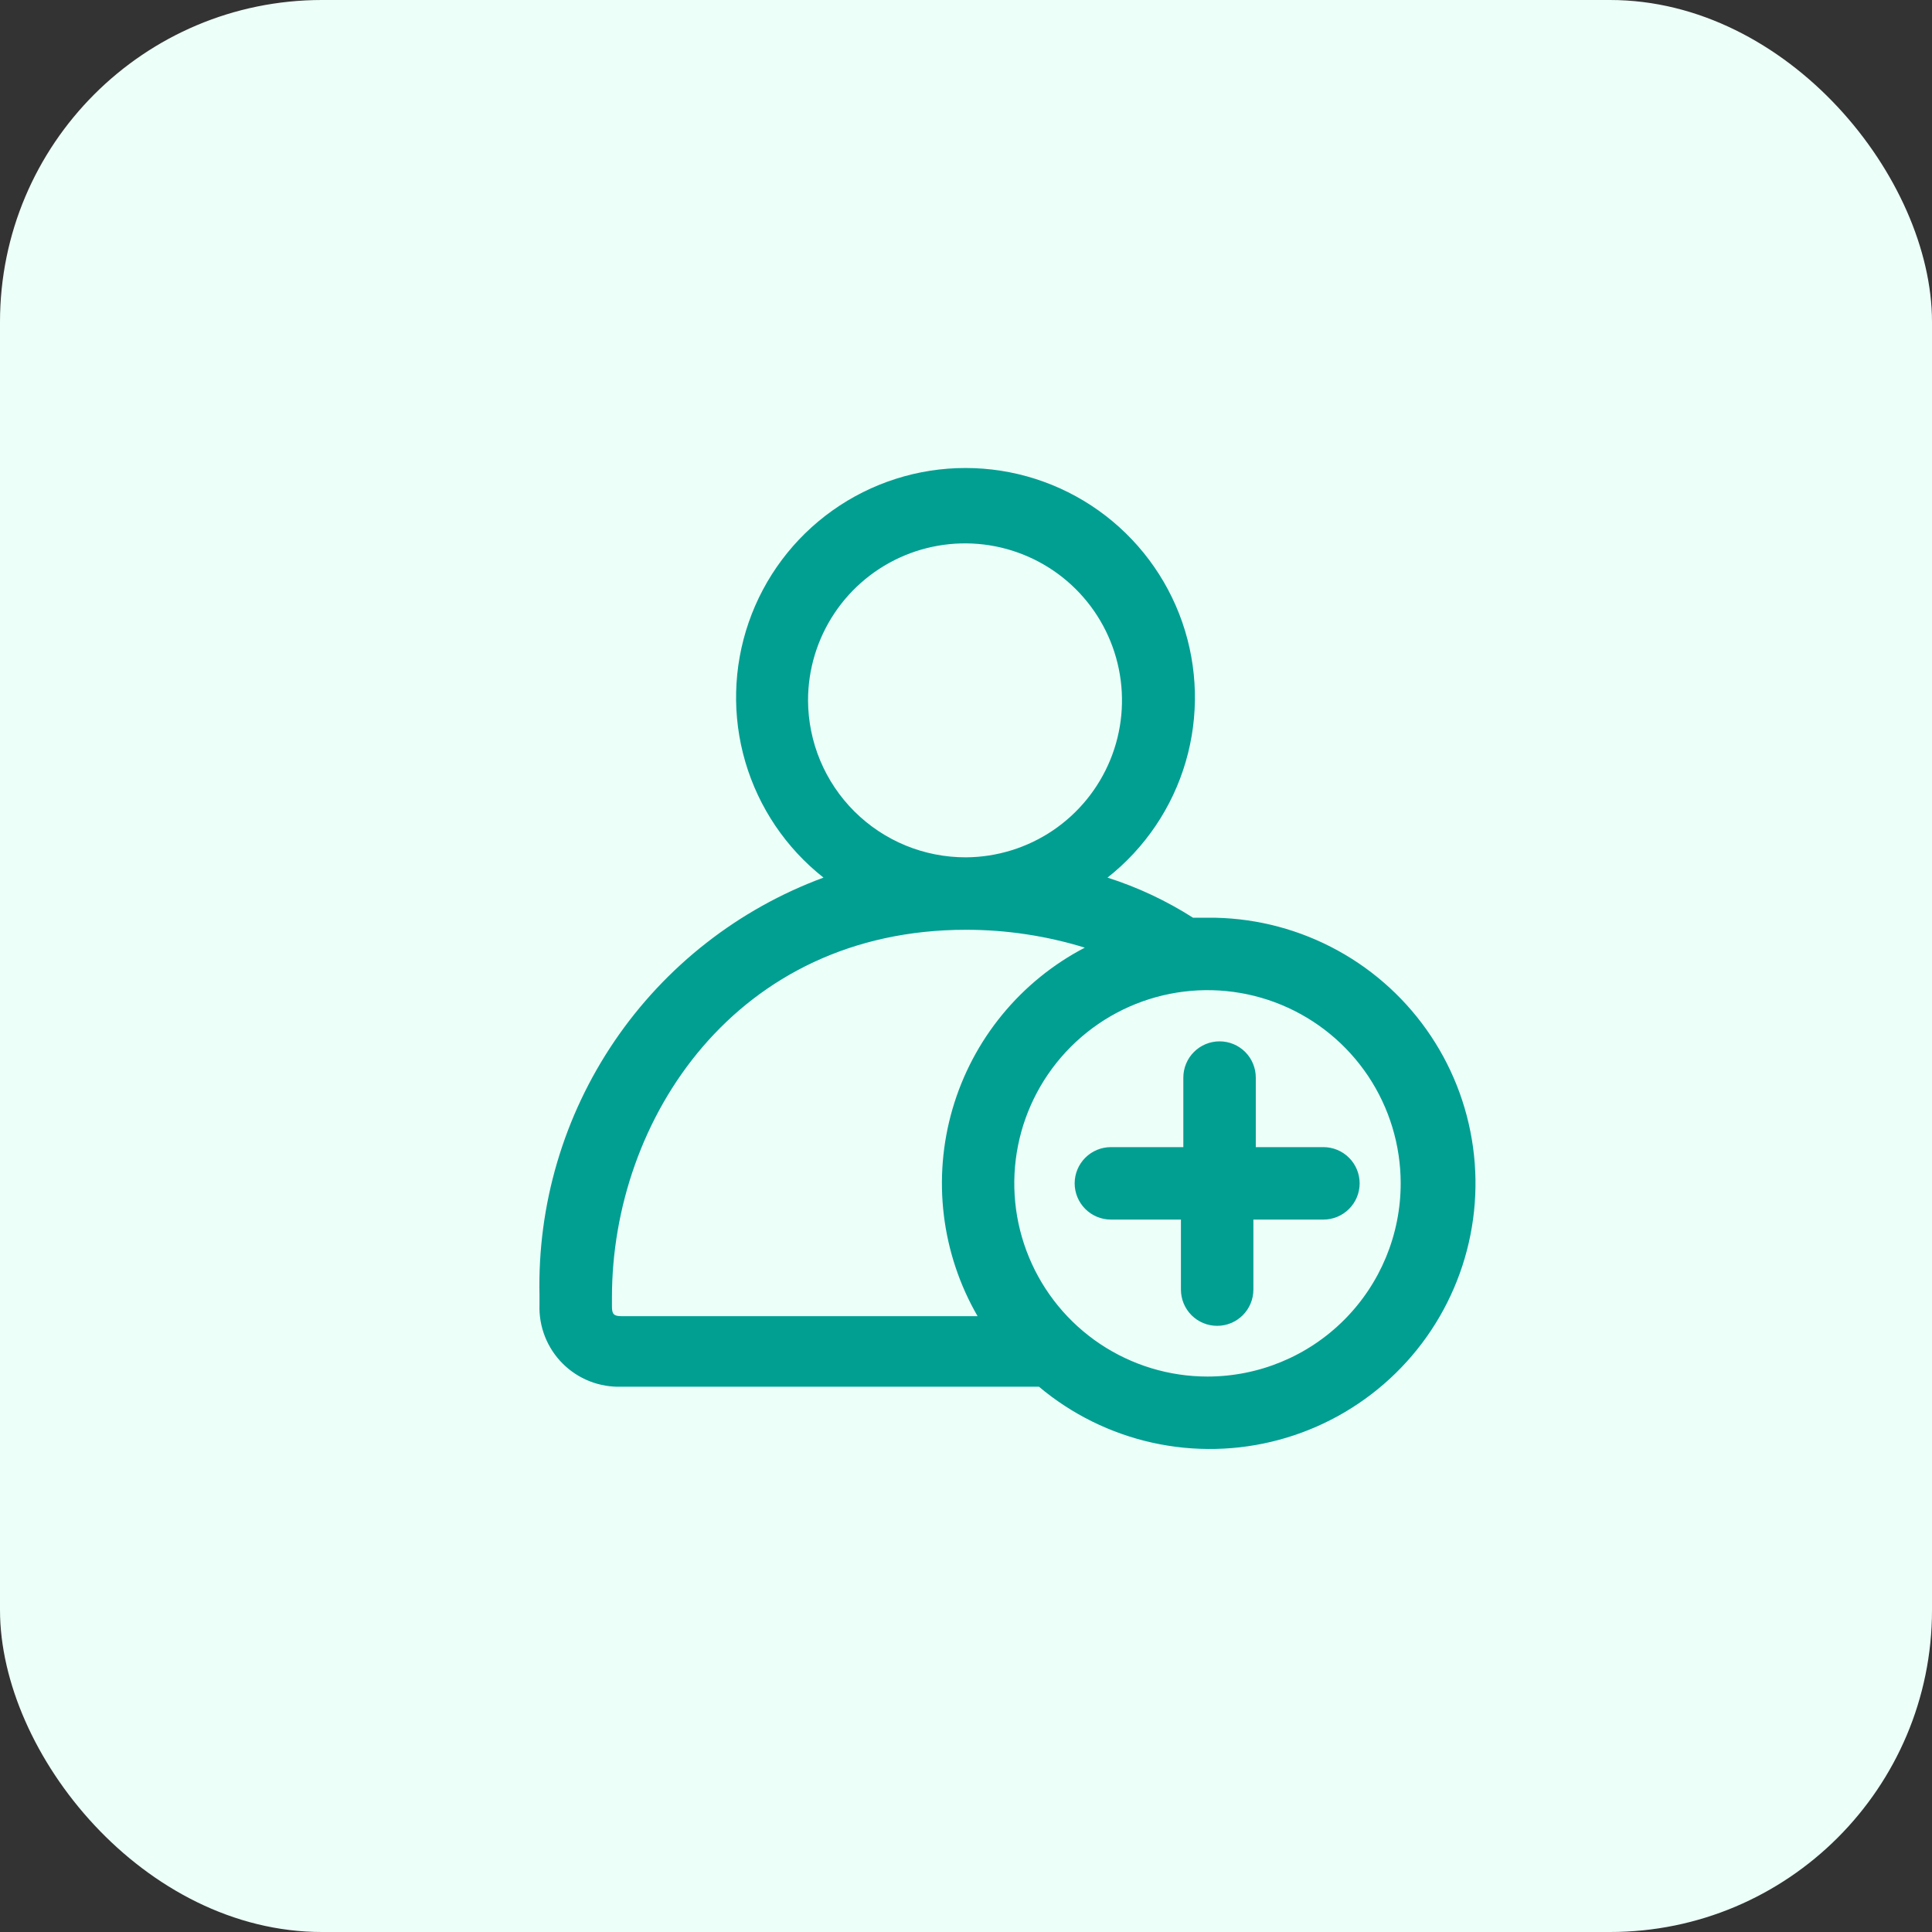
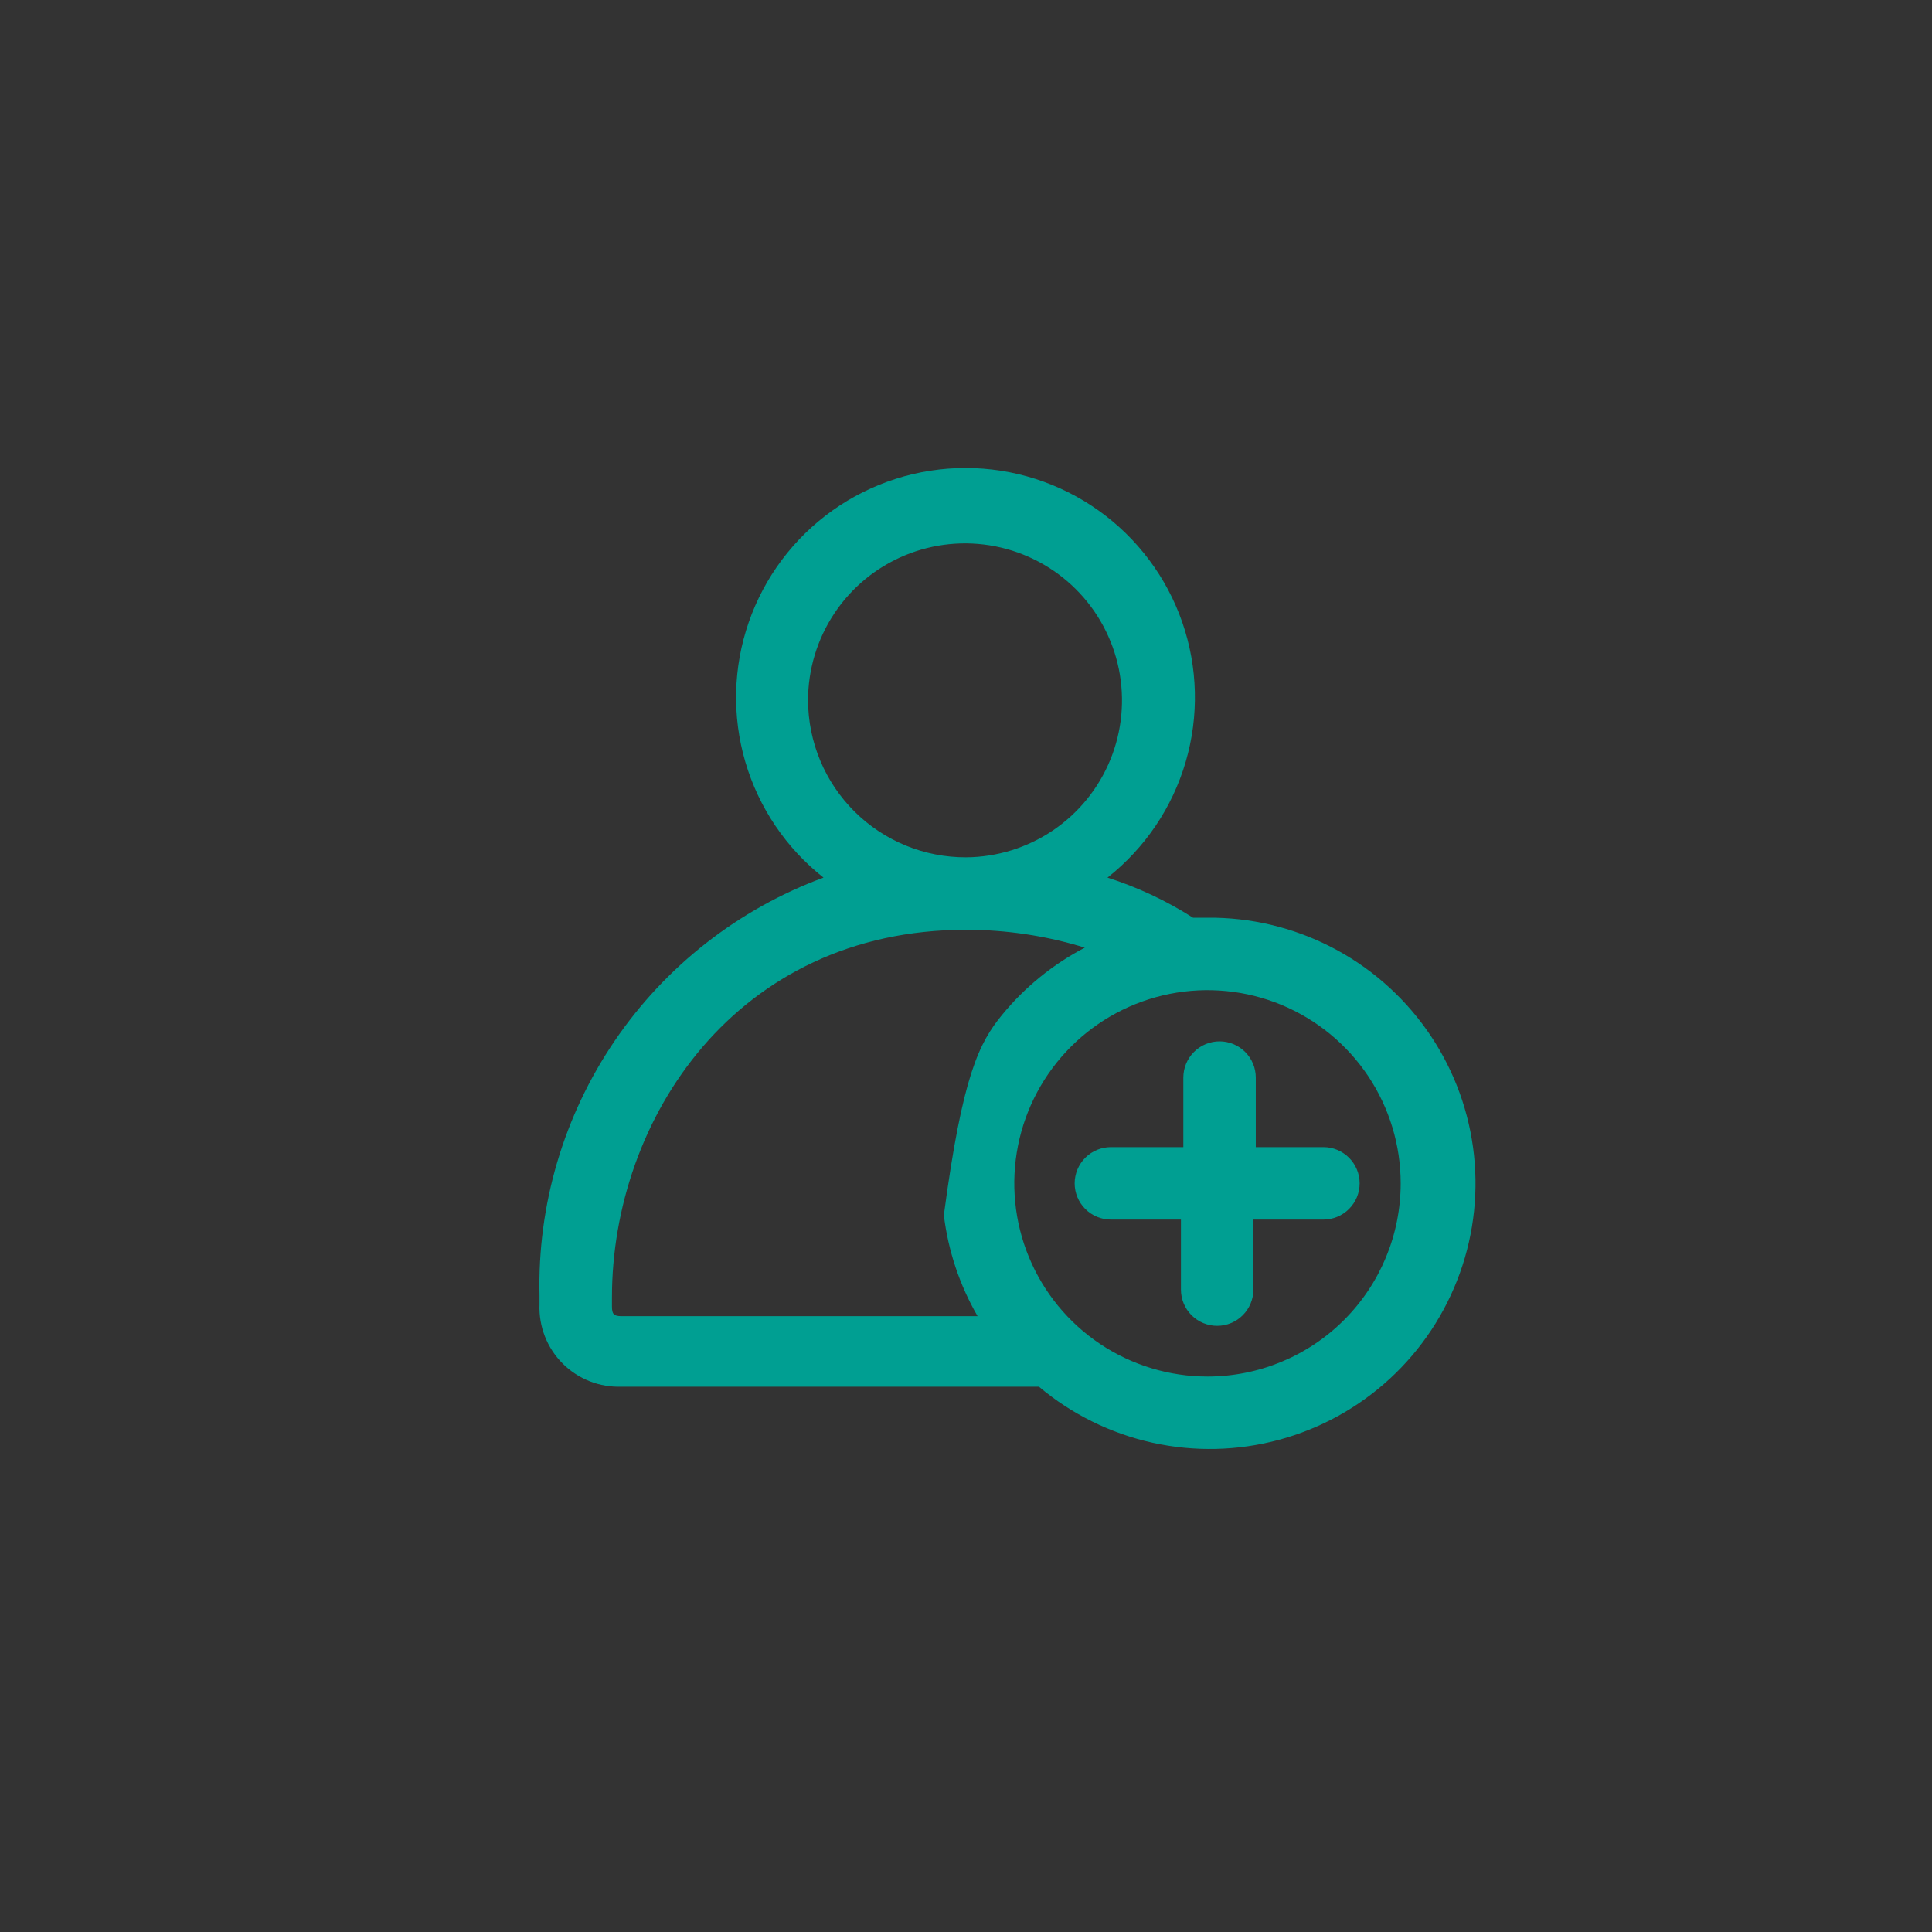
<svg xmlns="http://www.w3.org/2000/svg" width="120" height="120" viewBox="0 0 120 120" fill="none">
  <rect x="0" y="0" width="120" height="120" fill="#333333" stroke="none" />
-   <rect width="120" height="120" rx="20" fill="#EDFFF9" />
-   <path fill-rule="evenodd" clip-rule="evenodd" d="M74.099 57H74.999C77.658 56.976 80.284 57.596 82.652 58.806C85.02 60.015 87.061 61.78 88.6 63.948C90.14 66.117 91.132 68.625 91.493 71.26C91.854 73.895 91.573 76.578 90.673 79.08C89.774 81.583 88.283 83.831 86.327 85.633C84.371 87.435 82.009 88.738 79.442 89.43C76.874 90.123 74.177 90.184 71.581 89.61C68.984 89.035 66.565 87.841 64.529 86.13H38.609C37.933 86.155 37.258 86.041 36.628 85.793C35.998 85.546 35.425 85.171 34.947 84.692C34.468 84.214 34.093 83.641 33.846 83.011C33.599 82.381 33.484 81.707 33.509 81.03V80.46C33.38 74.836 35.01 69.312 38.172 64.659C41.335 60.007 45.872 56.459 51.149 54.51C48.823 52.677 47.126 50.164 46.293 47.322C45.461 44.48 45.535 41.449 46.505 38.65C47.475 35.852 49.293 33.425 51.706 31.708C54.119 29.991 57.007 29.068 59.969 29.068C62.931 29.068 65.819 29.991 68.232 31.708C70.645 33.425 72.463 35.852 73.433 38.65C74.403 41.449 74.477 44.48 73.645 47.322C72.813 50.164 71.115 52.677 68.789 54.51C70.659 55.107 72.444 55.944 74.099 57ZM51.828 38.09C50.76 39.692 50.189 41.574 50.189 43.5C50.193 44.784 50.45 46.055 50.945 47.24C51.44 48.425 52.164 49.501 53.075 50.407C53.986 51.312 55.066 52.029 56.254 52.517C57.442 53.005 58.715 53.254 59.999 53.25C61.925 53.238 63.804 52.656 65.4 51.578C66.995 50.499 68.235 48.972 68.964 47.19C69.693 45.407 69.877 43.449 69.494 41.561C69.111 39.674 68.178 37.942 66.812 36.585C65.446 35.227 63.709 34.305 61.819 33.933C59.93 33.562 57.972 33.758 56.194 34.498C54.416 35.238 52.897 36.487 51.828 38.09ZM38.009 80.58V81.15C38.009 81.63 38.129 81.75 38.609 81.75H60.719C59.604 79.822 58.892 77.687 58.624 75.476C58.356 73.264 58.539 71.022 59.161 68.883C59.783 66.744 60.832 64.753 62.245 63.031C63.657 61.308 65.404 59.889 67.379 58.86C64.988 58.124 62.501 57.749 59.999 57.75C45.719 57.75 38.009 69.51 38.009 80.58ZM68.332 83.478C70.306 84.796 72.626 85.5 74.999 85.5C78.182 85.5 81.234 84.236 83.484 81.985C85.735 79.735 86.999 76.683 86.999 73.5C86.999 71.127 86.295 68.807 84.977 66.833C83.658 64.86 81.784 63.322 79.591 62.413C77.399 61.505 74.986 61.268 72.658 61.731C70.33 62.194 68.192 63.337 66.514 65.015C64.836 66.693 63.693 68.831 63.23 71.159C62.767 73.487 63.004 75.9 63.913 78.092C64.821 80.285 66.359 82.159 68.332 83.478ZM77.999 71.25H82.2C82.796 71.25 83.368 71.487 83.79 71.909C84.213 72.331 84.45 72.903 84.45 73.5C84.45 74.097 84.213 74.669 83.79 75.091C83.368 75.513 82.796 75.75 82.2 75.75H77.85V80.1C77.85 80.697 77.612 81.269 77.191 81.691C76.769 82.113 76.196 82.35 75.6 82.35C75.003 82.35 74.43 82.113 74.008 81.691C73.587 81.269 73.35 80.697 73.35 80.1V75.75H68.999C68.403 75.75 67.831 75.513 67.409 75.091C66.987 74.669 66.749 74.097 66.749 73.5C66.749 72.903 66.987 72.331 67.409 71.909C67.831 71.487 68.403 71.25 68.999 71.25H73.499V66.93C73.499 66.333 73.737 65.761 74.159 65.339C74.581 64.917 75.153 64.68 75.749 64.68C76.346 64.68 76.918 64.917 77.341 65.339C77.763 65.761 77.999 66.333 77.999 66.93V71.25Z" fill="#009F92" />
+   <path fill-rule="evenodd" clip-rule="evenodd" d="M74.099 57H74.999C77.658 56.976 80.284 57.596 82.652 58.806C85.02 60.015 87.061 61.78 88.6 63.948C90.14 66.117 91.132 68.625 91.493 71.26C91.854 73.895 91.573 76.578 90.673 79.08C89.774 81.583 88.283 83.831 86.327 85.633C84.371 87.435 82.009 88.738 79.442 89.43C76.874 90.123 74.177 90.184 71.581 89.61C68.984 89.035 66.565 87.841 64.529 86.13H38.609C37.933 86.155 37.258 86.041 36.628 85.793C35.998 85.546 35.425 85.171 34.947 84.692C34.468 84.214 34.093 83.641 33.846 83.011C33.599 82.381 33.484 81.707 33.509 81.03V80.46C33.38 74.836 35.01 69.312 38.172 64.659C41.335 60.007 45.872 56.459 51.149 54.51C48.823 52.677 47.126 50.164 46.293 47.322C45.461 44.48 45.535 41.449 46.505 38.65C47.475 35.852 49.293 33.425 51.706 31.708C54.119 29.991 57.007 29.068 59.969 29.068C62.931 29.068 65.819 29.991 68.232 31.708C70.645 33.425 72.463 35.852 73.433 38.65C74.403 41.449 74.477 44.48 73.645 47.322C72.813 50.164 71.115 52.677 68.789 54.51C70.659 55.107 72.444 55.944 74.099 57ZM51.828 38.09C50.76 39.692 50.189 41.574 50.189 43.5C50.193 44.784 50.45 46.055 50.945 47.24C51.44 48.425 52.164 49.501 53.075 50.407C53.986 51.312 55.066 52.029 56.254 52.517C57.442 53.005 58.715 53.254 59.999 53.25C61.925 53.238 63.804 52.656 65.4 51.578C66.995 50.499 68.235 48.972 68.964 47.19C69.693 45.407 69.877 43.449 69.494 41.561C69.111 39.674 68.178 37.942 66.812 36.585C65.446 35.227 63.709 34.305 61.819 33.933C59.93 33.562 57.972 33.758 56.194 34.498C54.416 35.238 52.897 36.487 51.828 38.09ZM38.009 80.58V81.15C38.009 81.63 38.129 81.75 38.609 81.75H60.719C59.604 79.822 58.892 77.687 58.624 75.476C59.783 66.744 60.832 64.753 62.245 63.031C63.657 61.308 65.404 59.889 67.379 58.86C64.988 58.124 62.501 57.749 59.999 57.75C45.719 57.75 38.009 69.51 38.009 80.58ZM68.332 83.478C70.306 84.796 72.626 85.5 74.999 85.5C78.182 85.5 81.234 84.236 83.484 81.985C85.735 79.735 86.999 76.683 86.999 73.5C86.999 71.127 86.295 68.807 84.977 66.833C83.658 64.86 81.784 63.322 79.591 62.413C77.399 61.505 74.986 61.268 72.658 61.731C70.33 62.194 68.192 63.337 66.514 65.015C64.836 66.693 63.693 68.831 63.23 71.159C62.767 73.487 63.004 75.9 63.913 78.092C64.821 80.285 66.359 82.159 68.332 83.478ZM77.999 71.25H82.2C82.796 71.25 83.368 71.487 83.79 71.909C84.213 72.331 84.45 72.903 84.45 73.5C84.45 74.097 84.213 74.669 83.79 75.091C83.368 75.513 82.796 75.75 82.2 75.75H77.85V80.1C77.85 80.697 77.612 81.269 77.191 81.691C76.769 82.113 76.196 82.35 75.6 82.35C75.003 82.35 74.43 82.113 74.008 81.691C73.587 81.269 73.35 80.697 73.35 80.1V75.75H68.999C68.403 75.75 67.831 75.513 67.409 75.091C66.987 74.669 66.749 74.097 66.749 73.5C66.749 72.903 66.987 72.331 67.409 71.909C67.831 71.487 68.403 71.25 68.999 71.25H73.499V66.93C73.499 66.333 73.737 65.761 74.159 65.339C74.581 64.917 75.153 64.68 75.749 64.68C76.346 64.68 76.918 64.917 77.341 65.339C77.763 65.761 77.999 66.333 77.999 66.93V71.25Z" fill="#009F92" />
</svg>